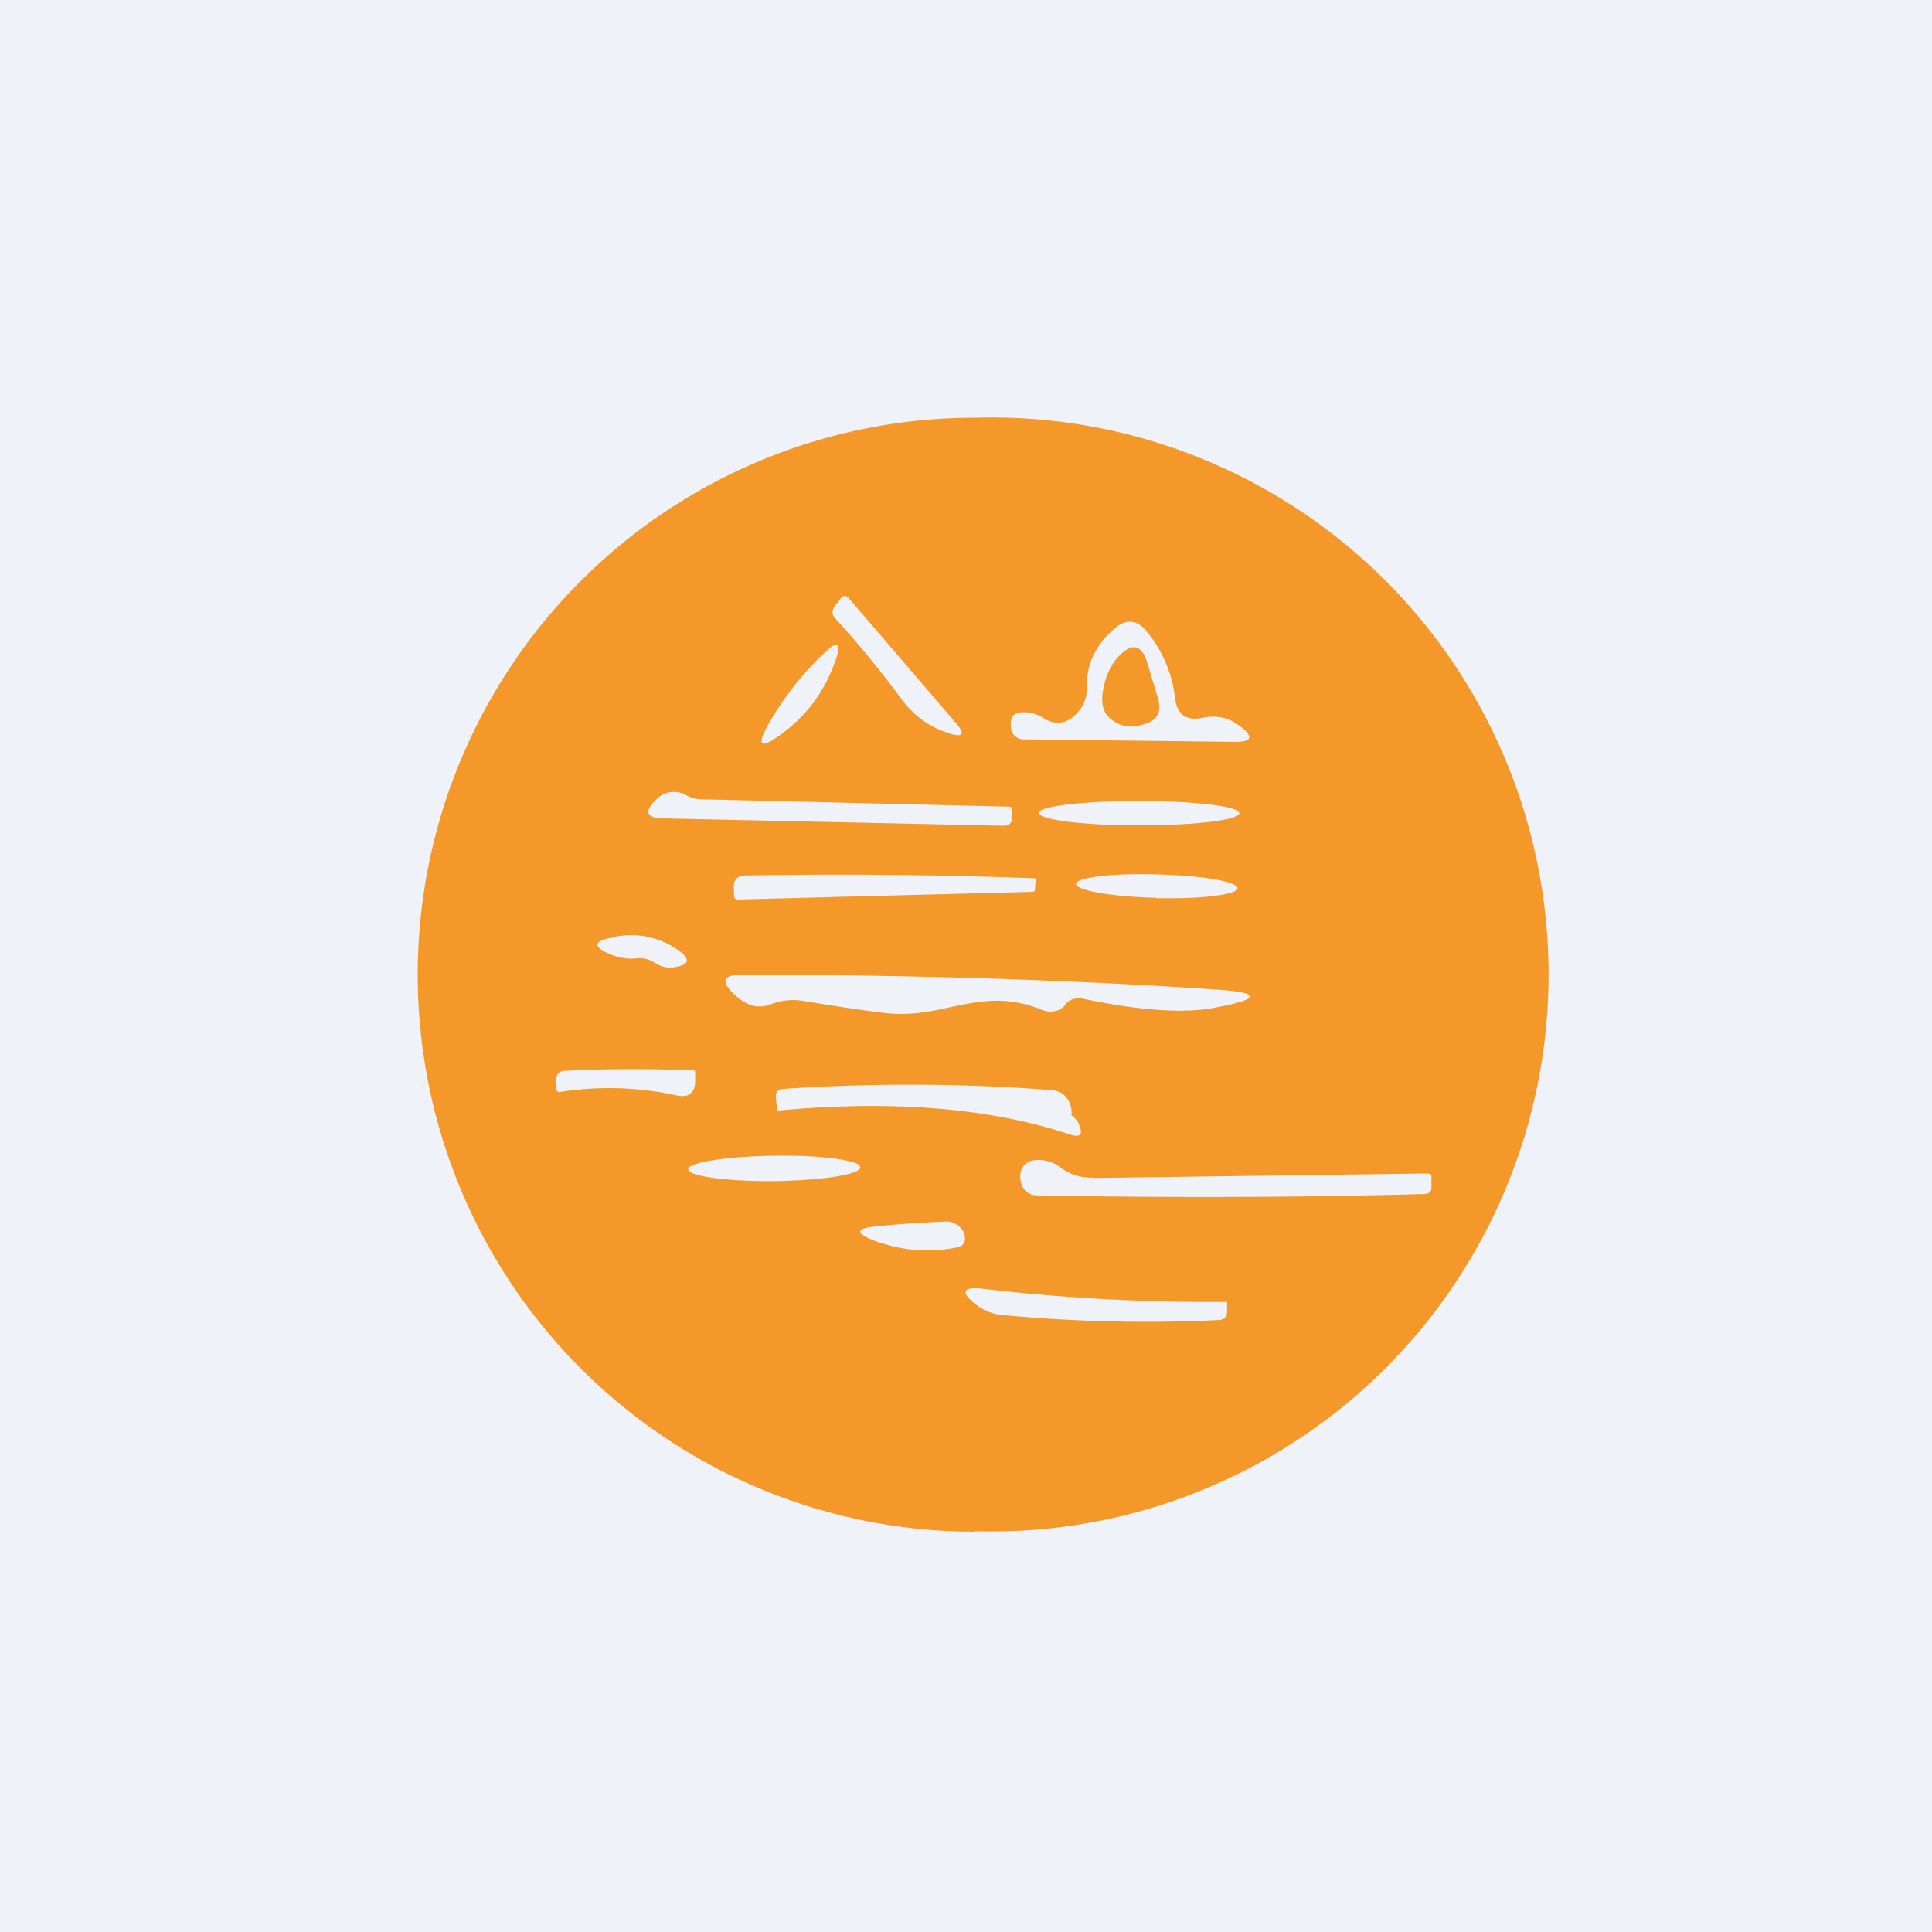
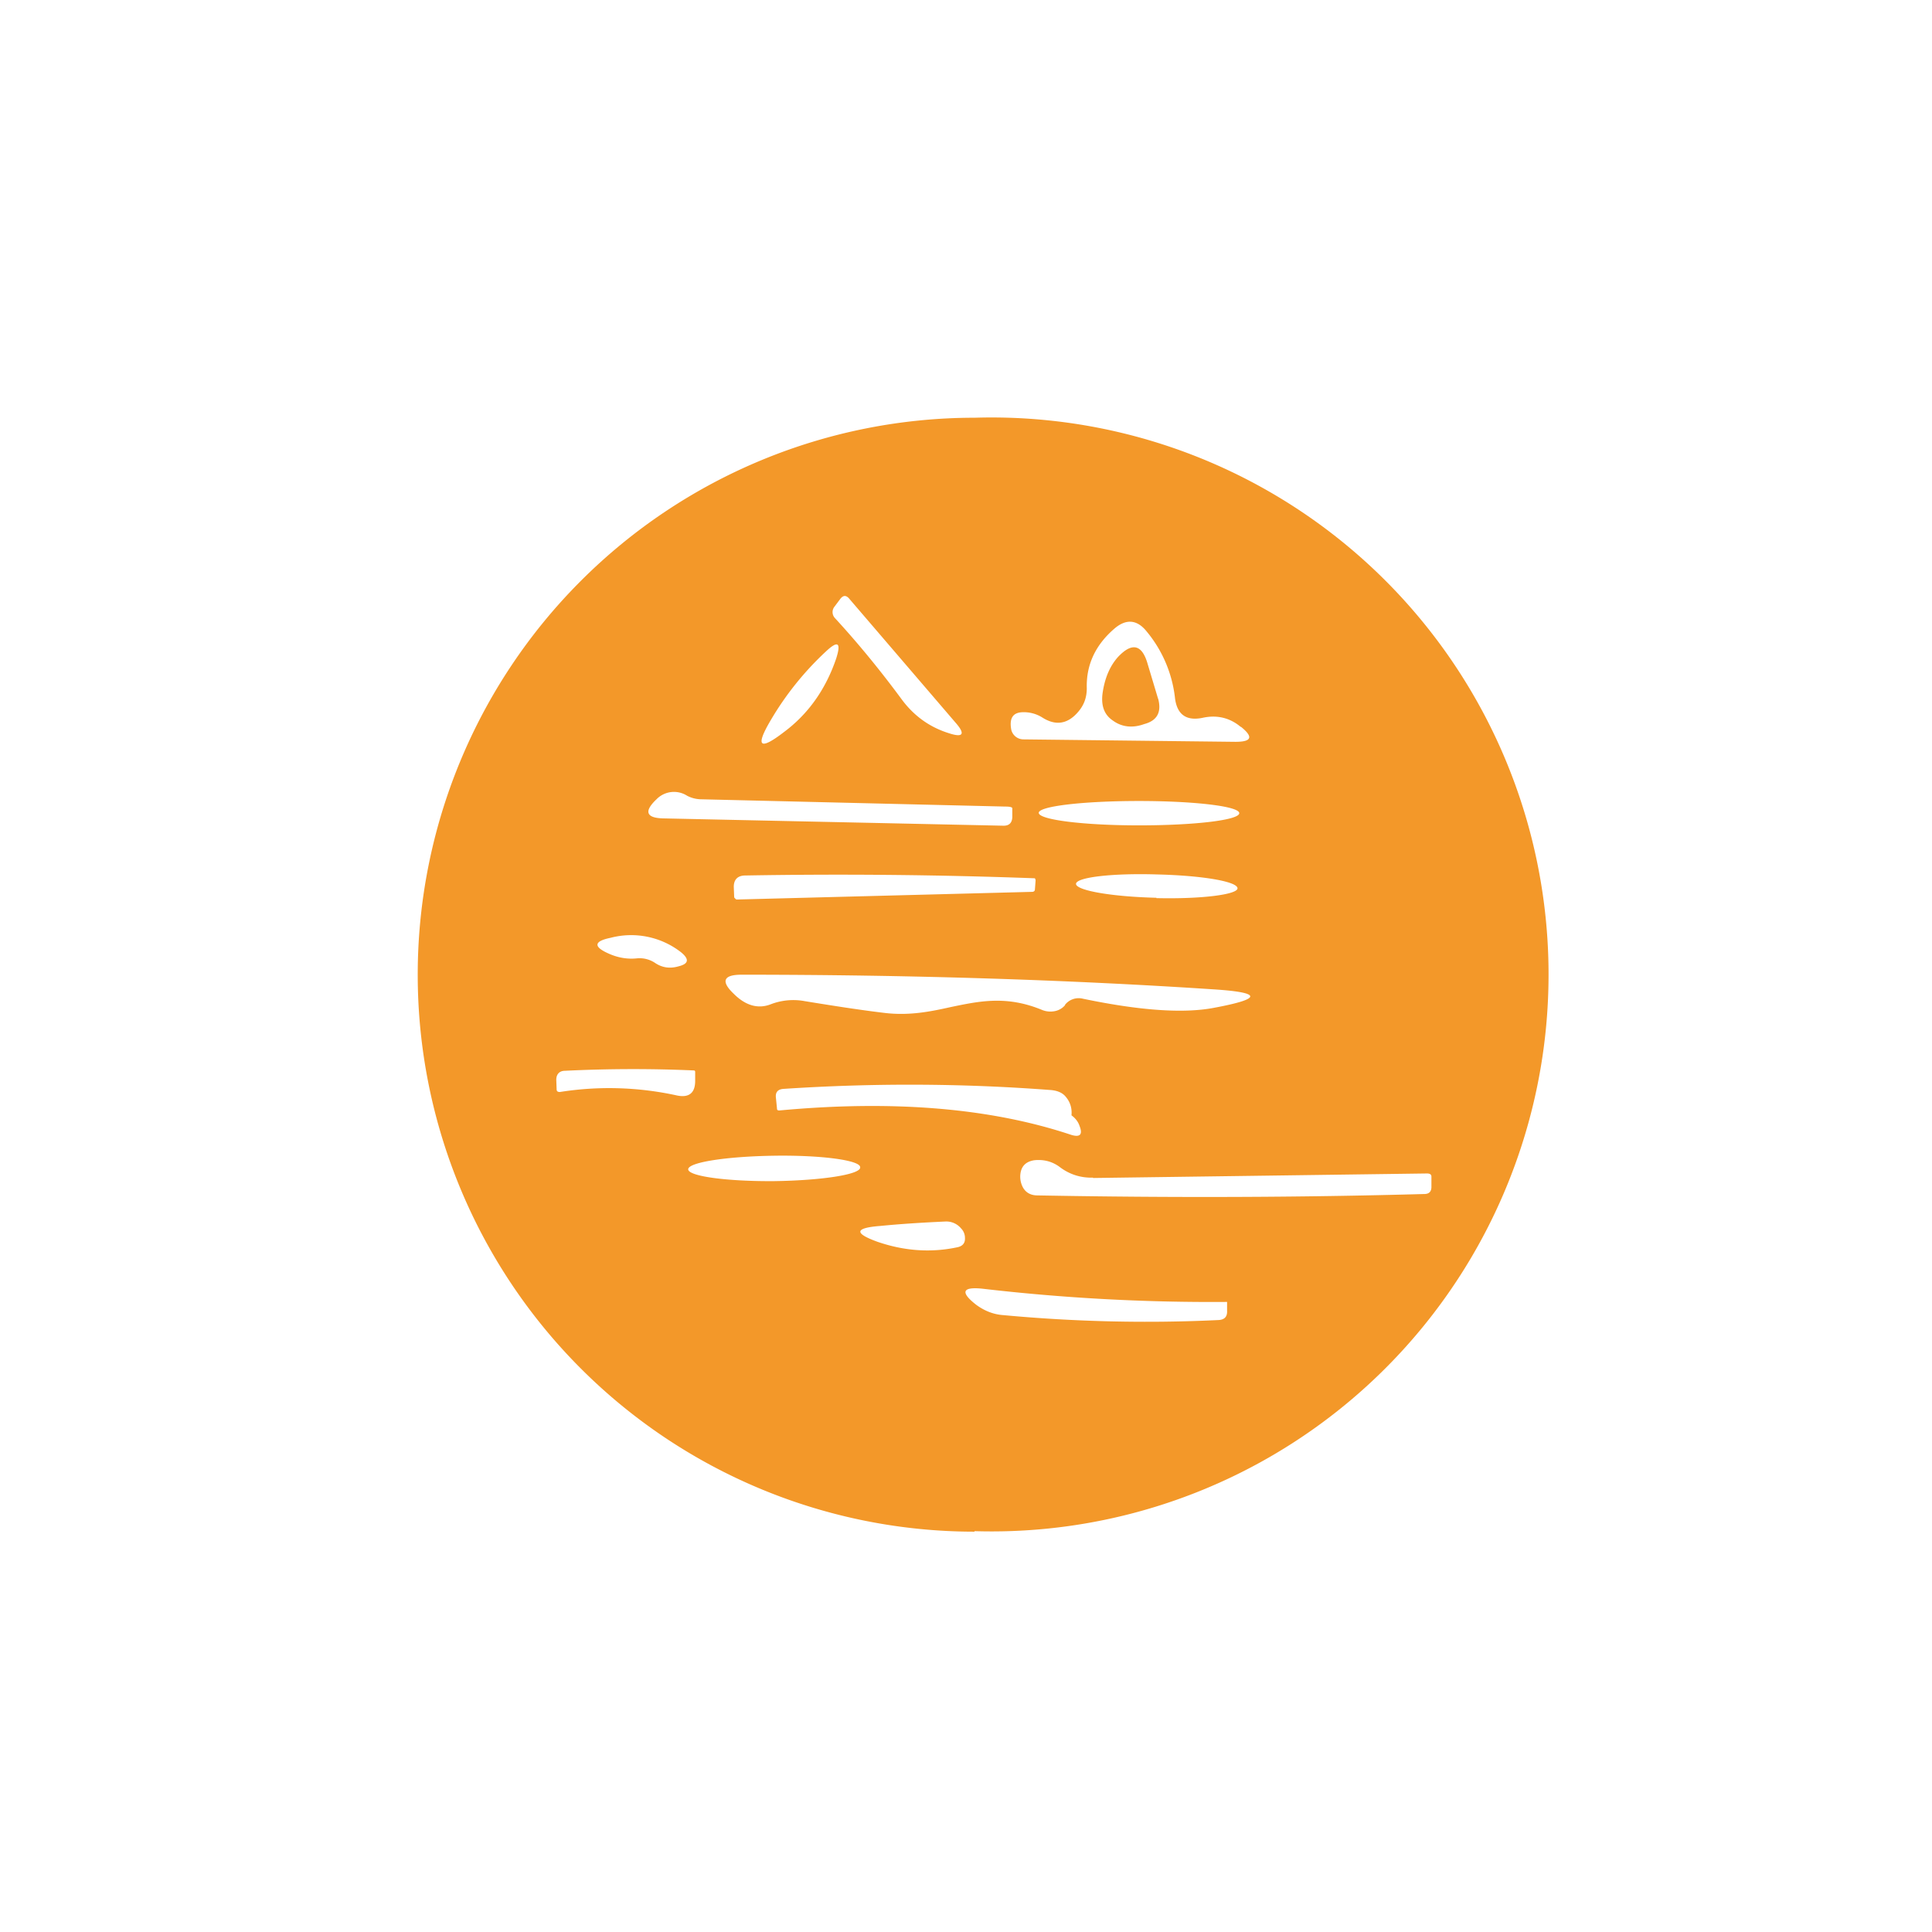
<svg xmlns="http://www.w3.org/2000/svg" viewBox="0 0 55.5 55.5">
-   <path d="M 0,0 H 55.5 V 55.5 H 0 Z" fill="rgb(239, 242, 248)" />
  <path d="M 27.99,43.985 A 16,16 0 1,0 28,12 A 16,16 0 0,0 28,44 Z M 27.45,20.76 L 24.38,17.18 C 24.3,17.1 24.23,17.1 24.15,17.19 L 23.97,17.43 A 0.25,0.25 0 0,0 23.98,17.75 C 24.68,18.51 25.32,19.3 25.91,20.1 C 26.26,20.57 26.71,20.89 27.25,21.06 C 27.67,21.2 27.74,21.09 27.45,20.76 Z M 22.14,20.69 C 21.69,21.45 21.82,21.57 22.52,21.03 C 23.22,20.51 23.72,19.8 24.02,18.92 C 24.17,18.45 24.07,18.39 23.72,18.72 A 8.72,8.72 0 0,0 22.14,20.69 Z M 35.64,20.88 C 35.33,20.62 34.96,20.53 34.55,20.62 C 34.07,20.72 33.8,20.52 33.75,20.02 A 3.62,3.62 0 0,0 32.94,18.14 C 32.66,17.79 32.34,17.77 32,18.07 C 31.46,18.54 31.2,19.11 31.22,19.77 C 31.22,20.02 31.15,20.24 30.98,20.44 C 30.68,20.8 30.33,20.86 29.94,20.61 A 1,1 0 0,0 29.37,20.46 C 29.1,20.47 28.99,20.63 29.05,20.96 A 0.36,0.36 0 0,0 29.4,21.24 L 35.49,21.31 C 35.96,21.31 36.01,21.17 35.65,20.88 Z M 33.27,20.08 L 32.97,19.08 C 32.81,18.51 32.52,18.44 32.11,18.88 C 31.88,19.14 31.73,19.49 31.67,19.94 C 31.63,20.29 31.73,20.54 31.97,20.7 C 32.23,20.89 32.54,20.92 32.87,20.8 C 33.25,20.7 33.37,20.45 33.27,20.07 Z M 19.07,23.51 L 28.83,23.72 C 28.99,23.72 29.07,23.64 29.08,23.48 V 23.22 C 29.08,23.19 29.02,23.17 28.88,23.17 L 20.11,22.96 A 0.9,0.9 0 0,1 19.74,22.86 A 0.7,0.7 0 0,0 18.86,22.96 C 18.49,23.31 18.56,23.5 19.06,23.51 Z M 32.72,23.71 C 34.31,23.71 35.6,23.56 35.6,23.36 C 35.6,23.16 34.3,23.01 32.72,23.01 C 31.12,23.01 29.84,23.16 29.84,23.35 C 29.84,23.55 31.13,23.71 32.72,23.71 Z M 21.12,25.81 C 21.13,25.83 21.15,25.84 21.17,25.84 L 29.65,25.62 C 29.7,25.62 29.73,25.59 29.73,25.55 L 29.75,25.28 L 29.73,25.23 A 153.76,153.76 0 0,0 21.41,25.15 C 21.18,25.15 21.07,25.28 21.08,25.5 L 21.09,25.76 C 21.09,25.78 21.1,25.8 21.12,25.81 Z M 33.22,25.8 C 34.5,25.83 35.54,25.7 35.55,25.52 C 35.55,25.32 34.52,25.15 33.24,25.12 C 31.96,25.08 30.92,25.2 30.91,25.39 C 30.91,25.58 31.94,25.76 33.22,25.79 Z M 17.5,27.4 C 17.75,27.51 18.02,27.56 18.3,27.53 A 0.8,0.8 0 0,1 18.83,27.67 C 19.03,27.8 19.25,27.83 19.49,27.76 C 19.78,27.69 19.81,27.56 19.57,27.36 A 2.33,2.33 0 0,0 17.54,26.94 C 17.05,27.04 17.04,27.2 17.5,27.4 Z M 30.6,28.87 A 0.51,0.51 0 0,1 30.33,29.04 A 0.64,0.64 0 0,1 29.93,29.01 C 28.91,28.59 28.13,28.76 27.31,28.93 C 26.73,29.06 26.13,29.18 25.43,29.1 C 24.75,29.02 23.98,28.9 23.12,28.76 A 1.8,1.8 0 0,0 22.14,28.85 C 21.78,28.99 21.42,28.89 21.08,28.55 C 20.7,28.19 20.78,28 21.3,28 C 26.23,28 30.75,28.15 34.85,28.42 C 36.26,28.51 36.27,28.69 34.88,28.95 C 34,29.12 32.74,29.03 31.11,28.69 A 0.5,0.5 0 0,0 30.59,28.87 Z M 16.08,31.37 A 9.07,9.07 0 0,1 19.45,31.47 C 19.79,31.54 19.97,31.4 19.97,31.05 V 30.79 C 19.97,30.77 19.96,30.75 19.93,30.75 A 39.93,39.93 0 0,0 16.23,30.76 C 16.07,30.76 15.98,30.86 15.98,31.02 L 15.99,31.29 C 15.99,31.35 16.02,31.37 16.09,31.37 Z M 30.78,32.04 C 30.89,32.12 30.97,32.22 31.01,32.34 C 31.11,32.59 31.03,32.68 30.77,32.6 C 28.43,31.82 25.63,31.6 22.39,31.9 C 22.34,31.9 22.32,31.89 22.32,31.84 L 22.29,31.54 C 22.27,31.38 22.34,31.29 22.51,31.28 C 25.08,31.11 27.63,31.12 30.14,31.31 C 30.35,31.32 30.51,31.38 30.61,31.5 C 30.74,31.65 30.8,31.83 30.78,32.04 Z M 24.71,33.54 C 24.71,33.74 23.61,33.91 22.24,33.93 C 20.88,33.94 19.77,33.79 19.77,33.59 S 20.87,33.22 22.24,33.2 C 23.6,33.18 24.71,33.33 24.71,33.53 Z M 31.4,33.84 L 40.99,33.71 C 41.08,33.71 41.12,33.74 41.12,33.8 V 34.1 C 41.12,34.23 41.05,34.3 40.92,34.3 C 37.32,34.4 33.61,34.41 29.8,34.34 C 29.6,34.34 29.45,34.25 29.37,34.08 A 0.66,0.66 0 0,1 29.31,33.75 C 29.33,33.51 29.46,33.37 29.71,33.33 C 29.99,33.3 30.24,33.37 30.45,33.53 C 30.73,33.74 31.05,33.84 31.4,33.83 Z M 25.25,35.22 C 24.55,35.28 24.54,35.43 25.2,35.67 C 25.98,35.94 26.75,35.99 27.5,35.83 C 27.65,35.8 27.73,35.71 27.72,35.56 C 27.72,35.46 27.68,35.36 27.61,35.29 A 0.55,0.55 0 0,0 27.16,35.09 C 26.5,35.12 25.86,35.16 25.26,35.22 Z M 28.22,37.02 A 56.9,56.9 0 0,0 35.25,37.4 V 37.65 C 35.26,37.82 35.18,37.91 35.01,37.92 C 32.95,38.02 30.88,37.97 28.83,37.78 C 28.53,37.76 28.27,37.65 28.04,37.48 C 27.58,37.12 27.64,36.96 28.22,37.02 Z" fill="rgb(243, 152, 41)" fill-rule="evenodd" />
</svg>